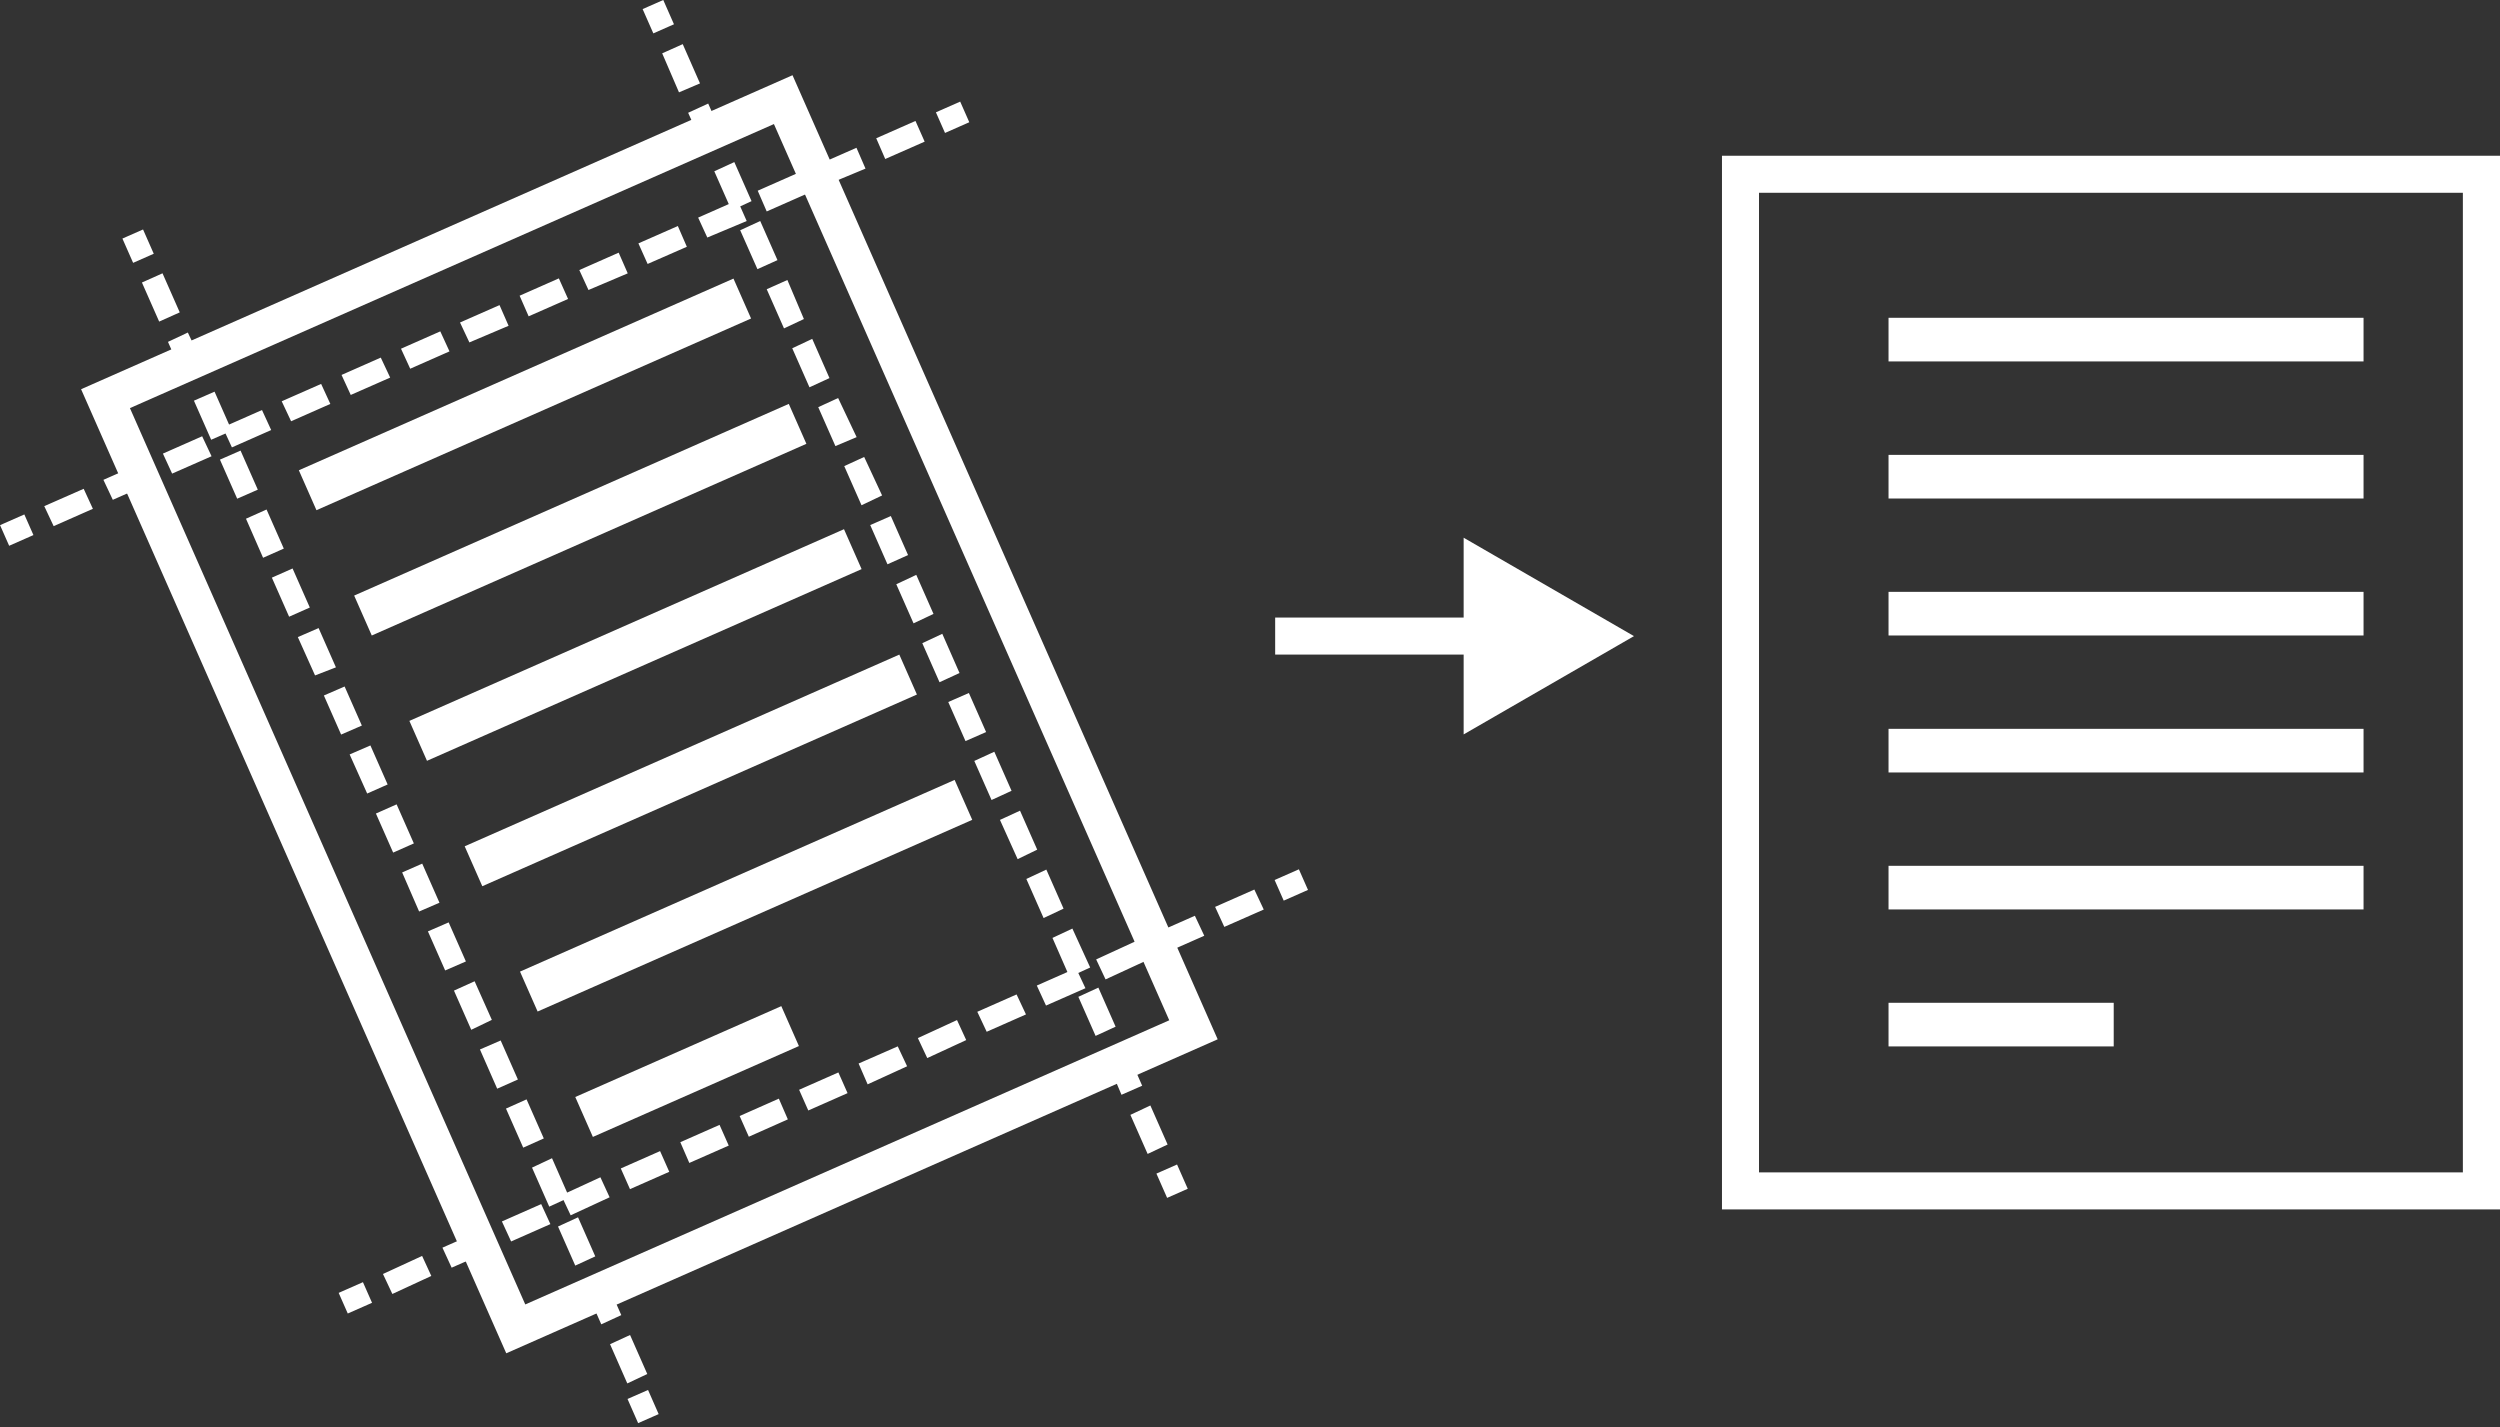
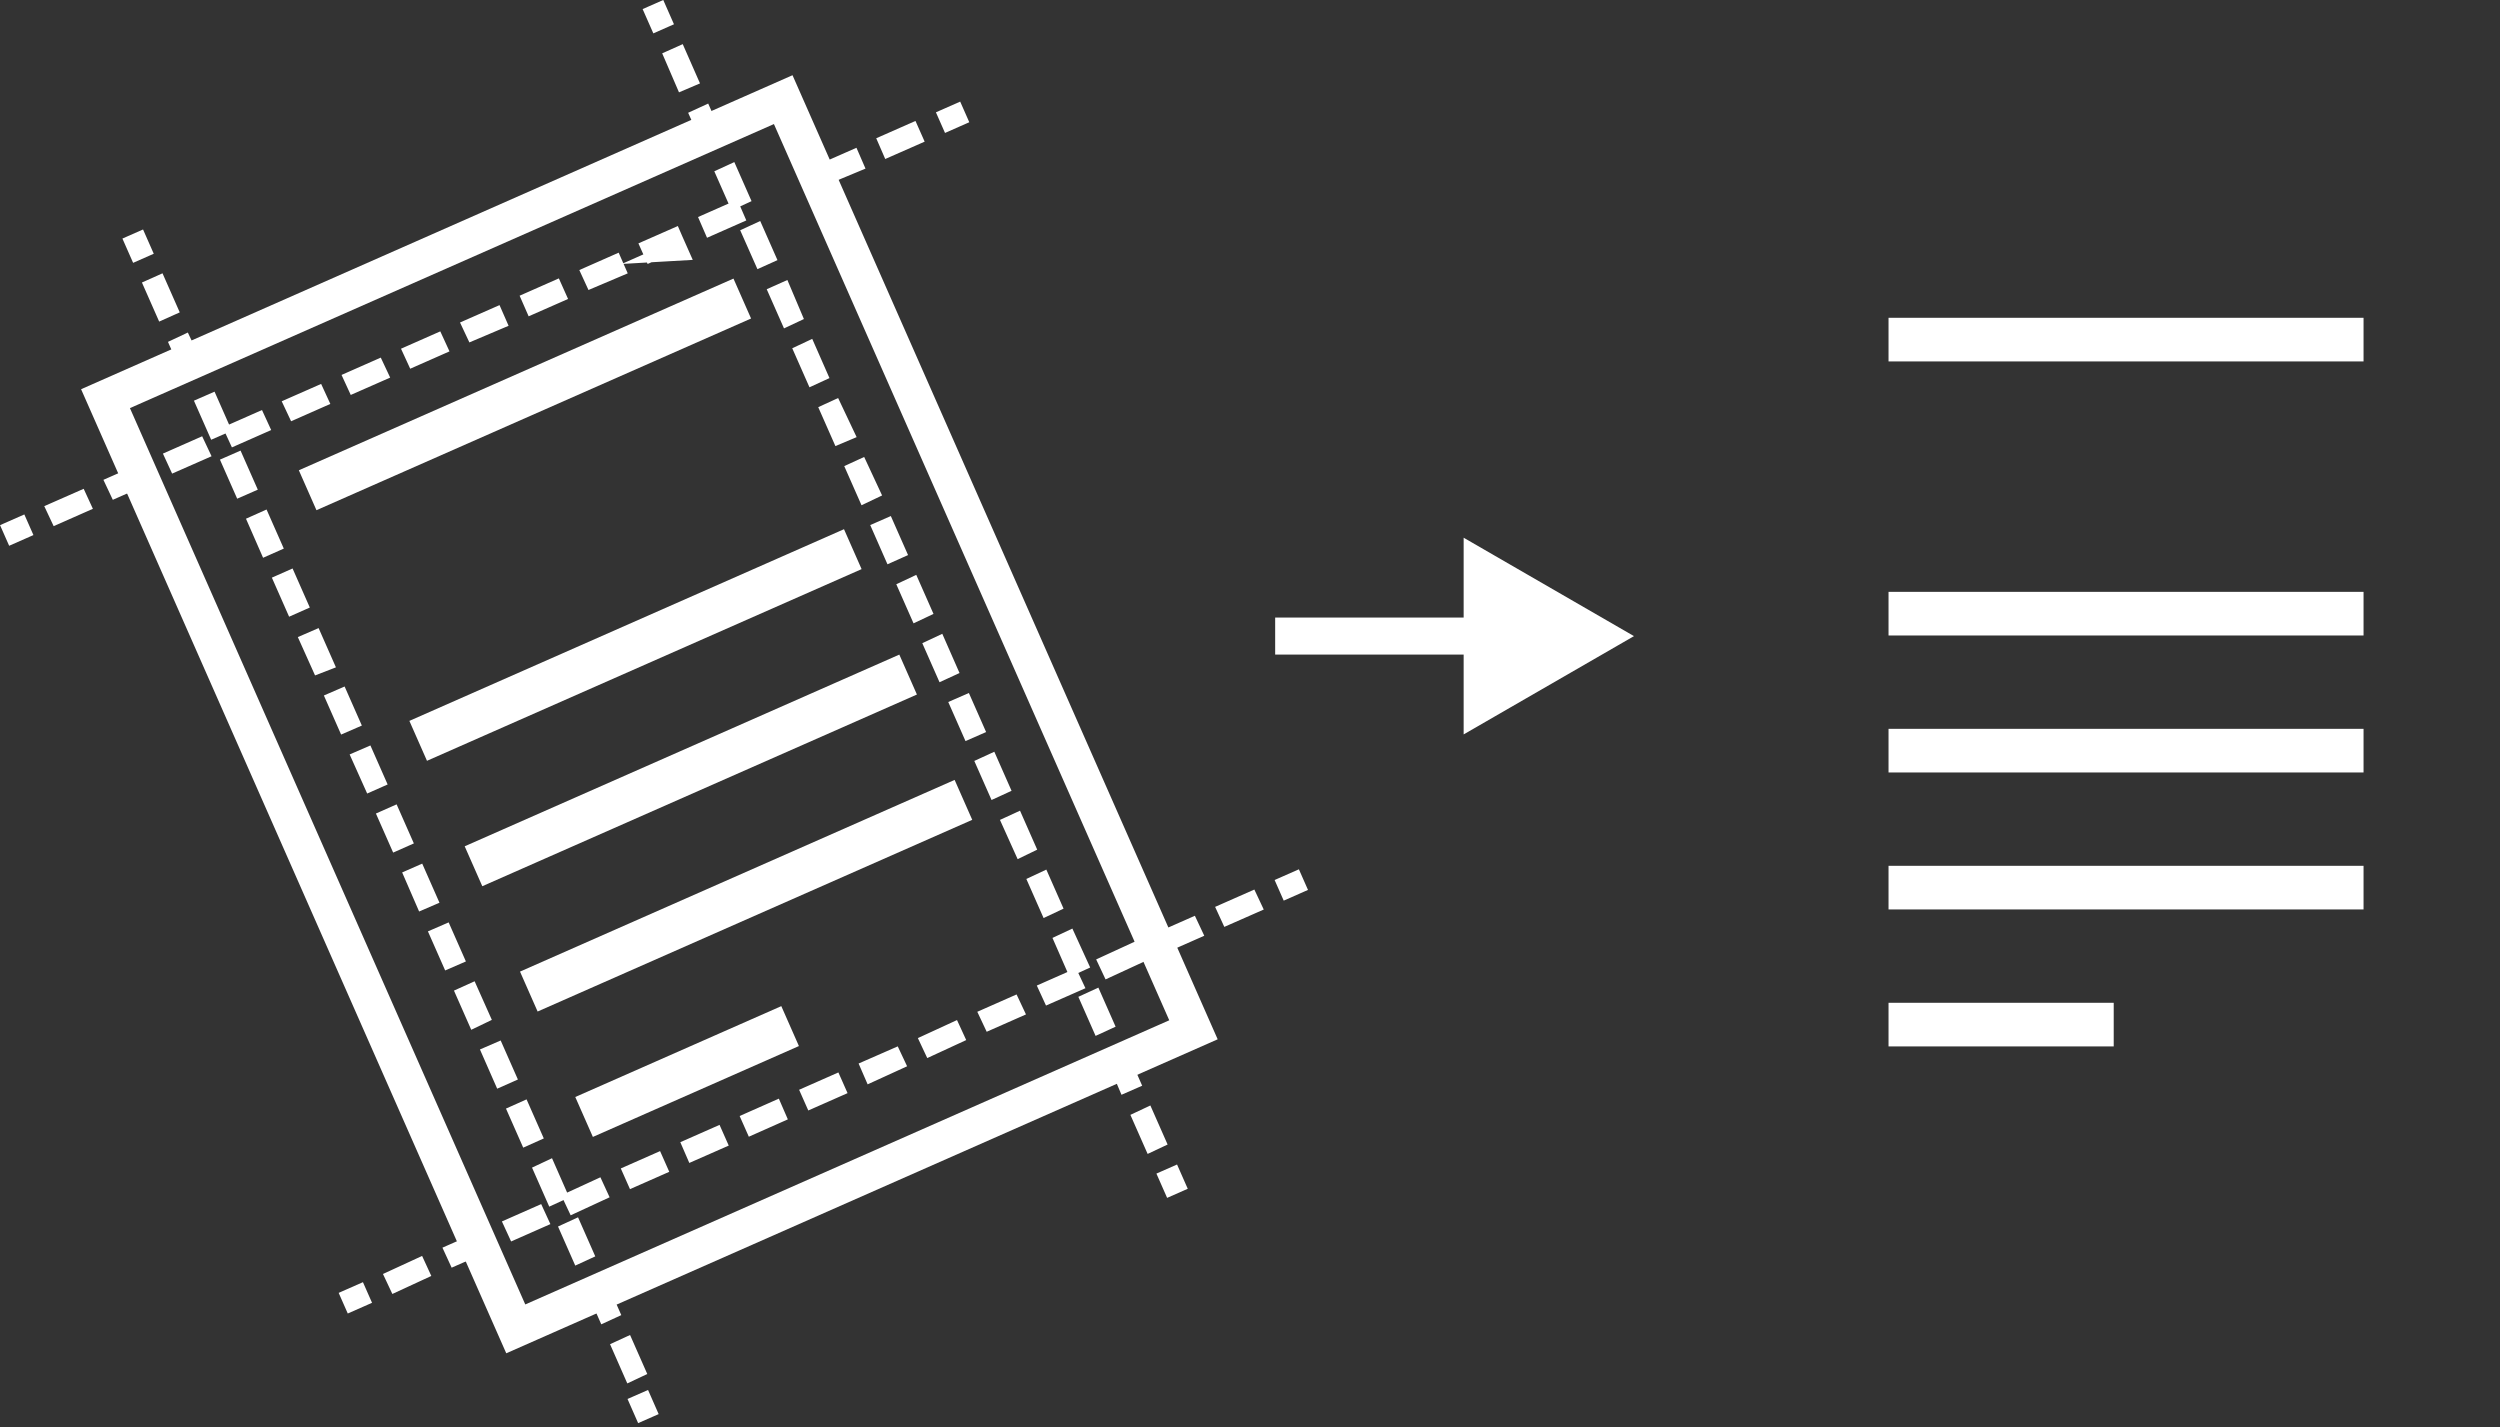
<svg xmlns="http://www.w3.org/2000/svg" viewBox="0 0 238.36 136.1">
  <rect x="0" y="0" width="238.36" height="136.1" fill="#333333" stroke="none" />
  <defs>
    <style>.cls-1,.cls-2{fill:#fff;stroke:#fff;stroke-miterlimit:10;}.cls-1{stroke-width:2px;}</style>
  </defs>
  <g id="Layer_2" data-name="Layer 2">
    <g id="Layer_1-2" data-name="Layer 1">
      <path class="cls-1" d="M122.58,60.64h31.21" />
      <rect class="cls-1" x="122.58" y="59.88" width="20.21" height="1.53" />
      <polygon class="cls-1" points="140.55 68.29 153.79 60.65 140.55 53 140.55 68.29" />
-       <path class="cls-1" d="M237.36,114.31H165.18V15.85h72.18Zm-70.65-1.53h69.11V17.38H166.71Z" />
      <rect class="cls-1" x="181.06" y="31.3" width="43.29" height="2.16" />
-       <rect class="cls-1" x="181.06" y="44.37" width="43.29" height="2.16" />
      <rect class="cls-1" x="181.06" y="57.43" width="43.29" height="2.16" />
      <rect class="cls-1" x="181.06" y="70.49" width="43.29" height="2.16" />
      <rect class="cls-1" x="181.06" y="83.55" width="43.29" height="2.16" />
      <rect class="cls-1" x="181.06" y="96.61" width="19.47" height="2.16" />
      <path class="cls-1" d="M48.78,127.71,9.05,37.62l66-29.13,39.73,90.09ZM11.07,38.4l38.5,87.29,63.23-27.9L74.3,10.51Z" />
      <rect class="cls-1" x="28.41" y="36.52" width="43.29" height="2.16" transform="translate(-10.92 23.4) rotate(-23.8)" />
-       <rect class="cls-1" x="33.68" y="48.47" width="43.29" height="2.16" transform="translate(-15.29 26.54) rotate(-23.8)" />
      <rect class="cls-1" x="38.95" y="60.42" width="43.29" height="2.16" transform="translate(-19.67 29.68) rotate(-23.8)" />
      <rect class="cls-1" x="44.22" y="72.37" width="43.29" height="2.16" transform="translate(-24.04 32.83) rotate(-23.8)" />
      <rect class="cls-1" x="49.49" y="84.32" width="43.29" height="2.16" transform="translate(-28.41 35.97) rotate(-23.8)" />
      <rect class="cls-1" x="55.78" y="101.08" width="19.47" height="2.16" transform="translate(-35.66 35.13) rotate(-23.8)" />
      <rect class="cls-2" x="12.59" y="22.71" width="1.15" height="1.53" transform="translate(-8.35 7.3) rotate(-23.79)" />
      <path class="cls-2" d="M60.06,131.23l-1.24-2.82,1-.46,1.24,2.81Zm-2.48-5.63-1.24-2.81,1-.46,1.24,2.81ZM55.1,120l-1.24-2.81,1-.46,1.24,2.81Zm-2.48-5.62-1.24-2.81,1-.47,1.24,2.82Zm-2.48-5.62-1.24-2.81,1.05-.47,1.24,2.81Zm-2.48-5.62-1.24-2.82,1.06-.46,1.24,2.81Zm-2.48-5.63-1.24-2.81L45,94.22,46.24,97ZM42.7,91.87l-1.24-2.81,1.06-.46,1.24,2.81Zm-2.48-5.62L39,83.44,40,83l1.24,2.81Zm-2.48-5.62L36.5,77.82l1.06-.47,1.24,2.81ZM35.26,75,34,72.19l1.06-.46,1.24,2.81Zm-2.48-5.62-1.24-2.81,1.06-.46,1.24,2.81ZM30.3,63.76,29.06,61l1.06-.46,1.24,2.81Zm-2.48-5.62-1.24-2.81,1.06-.47,1.24,2.81Zm-2.48-5.62-1.23-2.81,1.05-.47,1.24,2.81Zm-2.47-5.63-1.24-2.81,1.05-.46,1.24,2.81Zm-2.48-5.62-1.24-2.81L20.2,38l1.24,2.81Zm-2.48-5.62-1.24-2.81,1-.47L19,35.19ZM15.43,30l-1.24-2.81,1.05-.47,1.24,2.81Z" />
      <rect class="cls-2" x="61.56" y="133.74" width="1.15" height="1.53" transform="matrix(0.91, -0.4, 0.4, 0.91, -49.03, 36.56)" />
      <rect class="cls-2" x="62.19" y="0.83" width="1.15" height="1.53" transform="translate(4.69 25.45) rotate(-23.79)" />
      <path class="cls-2" d="M109.67,109.35l-1.24-2.81,1-.47,1.24,2.81Zm-2.48-5.63L106,100.91l1-.46,1.24,2.81Zm-2.48-5.62-1.24-2.81,1-.46,1.24,2.81Zm-2.48-5.62L101,89.67,102,89.2,103.28,92Zm-2.48-5.62-1.24-2.81,1-.47,1.24,2.81Zm-2.48-5.62L96,78.42l1-.46,1.24,2.81Zm-2.48-5.63L93.55,72.8l1-.46,1.24,2.81ZM92.31,70l-1.24-2.81,1.05-.46,1.24,2.81Zm-2.48-5.62-1.24-2.81,1-.47,1.24,2.82Zm-2.48-5.62-1.24-2.81,1-.47,1.24,2.81Zm-2.48-5.62-1.24-2.82,1.05-.46,1.24,2.81ZM82.39,47.5l-1.24-2.81,1-.46L83.44,47Zm-2.48-5.62-1.24-2.81,1-.46L81,41.42Zm-2.48-5.62-1.24-2.81,1-.47,1.24,2.82ZM75,30.64l-1.24-2.81,1.05-.47L76,30.17ZM72.47,25,71.23,22.2l1-.46,1.24,2.81ZM70,19.39l-1.24-2.81,1-.46L71,18.93Zm-2.48-5.62L66.27,11l1-.46,1.24,2.81ZM65,8.15,63.79,5.34l1.05-.47,1.24,2.82Z" />
      <rect class="cls-2" x="111.17" y="111.86" width="1.15" height="1.53" transform="translate(-35.93 54.64) rotate(-23.79)" />
      <rect class="cls-2" x="90.06" y="10.61" width="1.53" height="1.15" transform="translate(3.21 37.6) rotate(-23.8)" />
-       <path class="cls-2" d="M5.36,49.51l-.47-1,2.84-1.25.46,1ZM11,47l-.47-1,2.84-1.25.46,1Zm5.66-2.5-.46-1,2.83-1.25.47,1ZM22.36,42l-.46-1,2.83-1.25.46,1ZM28,39.51l-.47-1,2.84-1.25.46,1ZM33.69,37l-.46-1,2.83-1.25.47,1Zm5.67-2.5-.46-1,2.83-1.25.46,1ZM45,32l-.47-1,2.84-1.25.46,1.05Zm5.66-2.5-.46-1.05,2.83-1.25.47,1.05ZM56.36,27,55.9,26l2.83-1.25.46,1.05ZM62,24.51l-.47-1.05,2.84-1.25.46,1.06ZM67.69,22,67.23,21l2.83-1.25.47,1.06Zm5.67-2.5-.46-1.06,2.83-1.25.46,1.06ZM79,17,78.56,16l2.84-1.25.46,1.06Zm5.66-2.5-.46-1.06,2.83-1.25.47,1.06Z" />
+       <path class="cls-2" d="M5.36,49.51l-.47-1,2.84-1.25.46,1ZM11,47l-.47-1,2.84-1.25.46,1Zm5.66-2.5-.46-1,2.83-1.25.47,1ZM22.36,42l-.46-1,2.83-1.25.46,1ZM28,39.51l-.47-1,2.84-1.25.46,1ZM33.69,37l-.46-1,2.83-1.25.47,1Zm5.67-2.5-.46-1,2.83-1.25.46,1ZM45,32l-.47-1,2.84-1.25.46,1.05Zm5.66-2.5-.46-1.05,2.83-1.25.47,1.05ZM56.36,27,55.9,26l2.83-1.25.46,1.05ZM62,24.51l-.47-1.05,2.84-1.25.46,1.06Zl2.83-1.25.47,1.06Zm5.67-2.5-.46-1.06,2.83-1.25.46,1.06ZM79,17,78.56,16l2.84-1.25.46,1.06Zm5.66-2.5-.46-1.06,2.83-1.25.47,1.06Z" />
      <rect class="cls-2" x="0.83" y="49.97" width="1.53" height="1.15" transform="translate(-20.26 4.94) rotate(-23.8)" />
      <rect class="cls-2" x="122.35" y="83.81" width="1.53" height="1.15" transform="translate(-23.58 56.85) rotate(-23.8)" />
      <path class="cls-2" d="M37.65,122.71l-.47-1L40,120.41l.46,1Zm5.66-2.5-.46-1,2.83-1.25.47,1Zm5.67-2.5-.46-1,2.83-1.25.46,1Zm5.67-2.5-.47-1L57,112.91l.46,1Zm5.67-2.49-.47-1.06,2.83-1.25.47,1.06Zm5.66-2.5-.46-1.06,2.83-1.25.47,1.06Zm5.67-2.5-.47-1.06L74,105.41l.46,1.06Zm5.67-2.5-.47-1.06,2.83-1.25.47,1.06Zm5.66-2.5-.46-1.06,2.83-1.24.47,1Zm5.67-2.5-.47-1L91,97.92l.46,1Zm5.67-2.5-.47-1,2.83-1.25.47,1Zm5.66-2.5-.46-1,2.83-1.25.47,1Zm5.67-2.5-.47-1L108,90.42l.46,1Zm5.67-2.5-.47-1,2.83-1.25.47,1Zm5.66-2.5-.46-1,2.83-1.25.47,1Z" />
      <rect class="cls-2" x="33.11" y="123.17" width="1.53" height="1.15" transform="translate(-47.05 24.19) rotate(-23.8)" />
    </g>
  </g>
</svg>